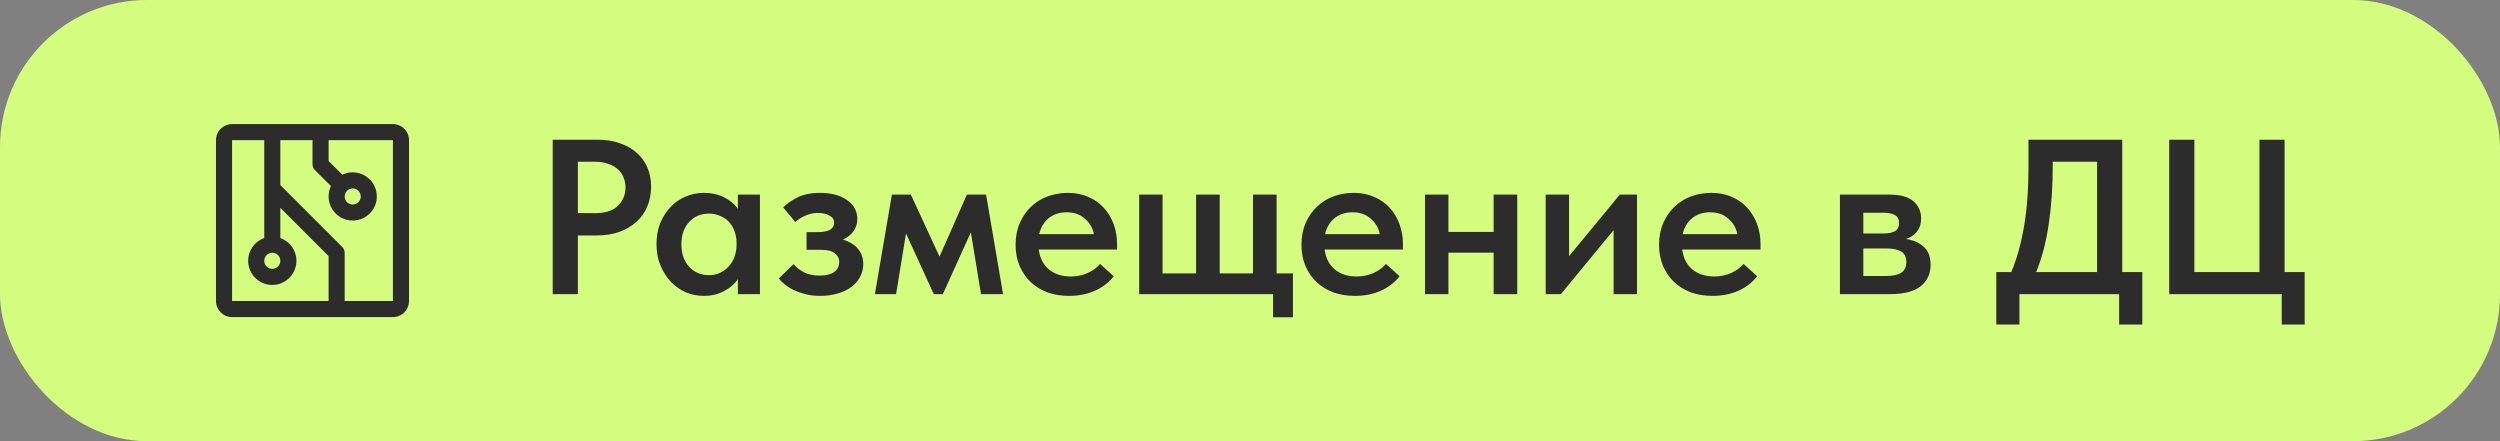
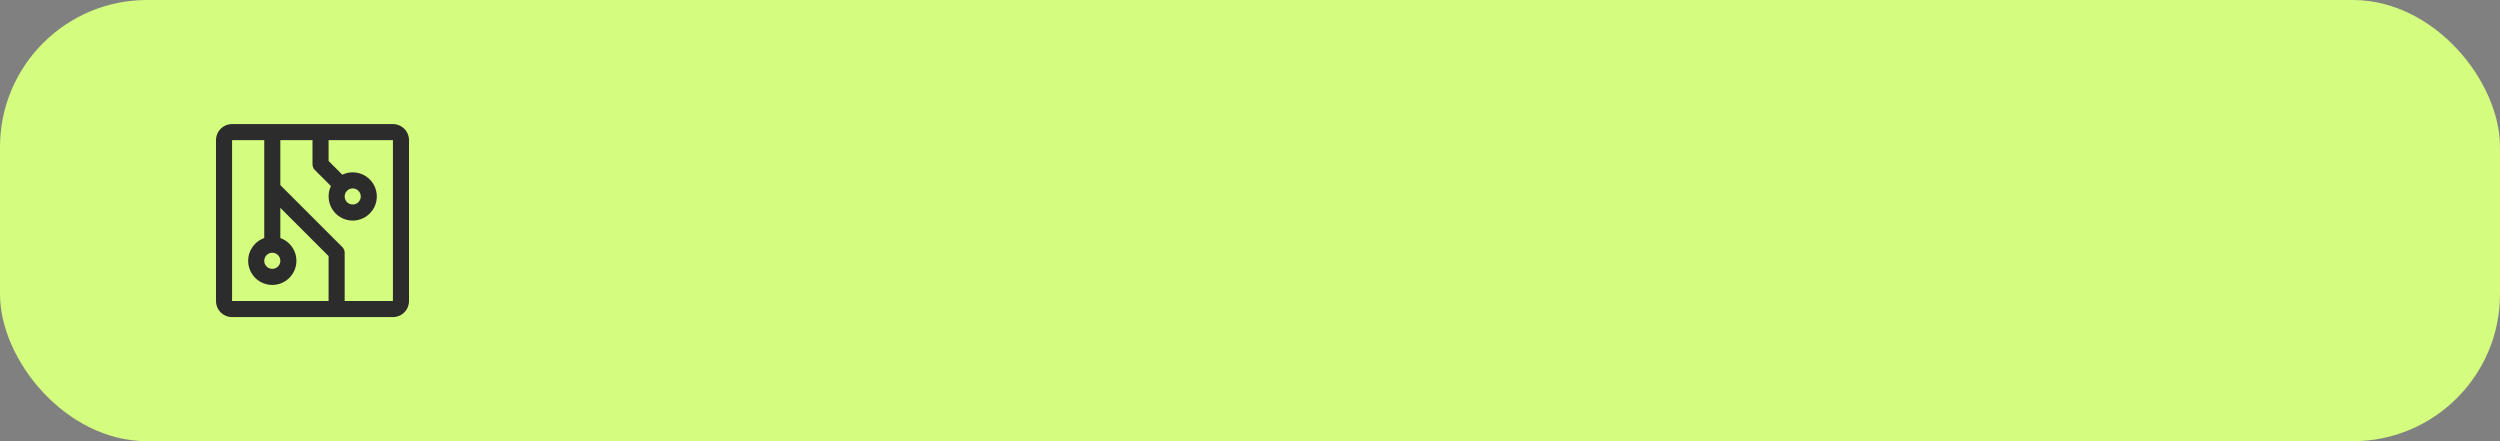
<svg xmlns="http://www.w3.org/2000/svg" width="272" height="48" viewBox="0 0 272 48" fill="none">
  <rect x="0" y="0" width="272" height="48" fill="#808080" stroke="none" />
  <rect width="272" height="48" rx="16" fill="#D4FC7E" />
  <g clip-path="url(#clip0_1_206)">
    <path d="M42.75 13.5H25.25C24.786 13.5 24.341 13.684 24.013 14.013C23.684 14.341 23.5 14.786 23.5 15.25V32.75C23.5 33.214 23.684 33.659 24.013 33.987C24.341 34.316 24.786 34.5 25.25 34.5H42.75C43.214 34.5 43.659 34.316 43.987 33.987C44.316 33.659 44.5 33.214 44.5 32.75V15.25C44.5 14.786 44.316 14.341 43.987 14.013C43.659 13.684 43.214 13.5 42.75 13.5ZM29.625 27.5C29.798 27.5 29.967 27.551 30.111 27.648C30.255 27.744 30.367 27.88 30.433 28.04C30.5 28.2 30.517 28.376 30.483 28.546C30.449 28.715 30.366 28.871 30.244 28.994C30.121 29.116 29.965 29.199 29.796 29.233C29.626 29.267 29.45 29.25 29.29 29.183C29.13 29.117 28.994 29.005 28.898 28.861C28.801 28.717 28.75 28.548 28.75 28.375C28.75 28.143 28.842 27.92 29.006 27.756C29.17 27.592 29.393 27.5 29.625 27.5ZM25.25 15.25H28.75V25.901C28.166 26.107 27.674 26.514 27.361 27.048C27.047 27.582 26.933 28.209 27.038 28.82C27.142 29.43 27.46 29.984 27.933 30.383C28.407 30.782 29.006 31.001 29.625 31.001C30.244 31.001 30.843 30.782 31.317 30.383C31.79 29.984 32.108 29.43 32.212 28.82C32.317 28.209 32.203 27.582 31.889 27.048C31.576 26.514 31.084 26.107 30.5 25.901V22.612L35.75 27.862V32.75H25.25V15.25ZM42.75 32.75H37.5V27.5C37.5 27.385 37.477 27.271 37.434 27.165C37.39 27.059 37.325 26.962 37.244 26.881L30.5 20.138V15.25H34V17.875C34 17.99 34.023 18.104 34.066 18.21C34.11 18.316 34.175 18.413 34.256 18.494L36.006 20.244C35.837 20.597 35.749 20.983 35.75 21.375C35.75 21.894 35.904 22.402 36.192 22.833C36.481 23.265 36.891 23.602 37.37 23.8C37.85 23.999 38.378 24.051 38.887 23.95C39.396 23.848 39.864 23.598 40.231 23.231C40.598 22.864 40.848 22.396 40.95 21.887C41.051 21.378 40.999 20.85 40.8 20.37C40.602 19.891 40.265 19.481 39.833 19.192C39.402 18.904 38.894 18.75 38.375 18.75C37.983 18.749 37.597 18.837 37.244 19.007L35.75 17.513V15.25H42.75V32.75ZM38.375 20.5C38.548 20.5 38.717 20.551 38.861 20.648C39.005 20.744 39.117 20.88 39.183 21.04C39.25 21.2 39.267 21.376 39.233 21.546C39.199 21.715 39.116 21.871 38.994 21.994C38.871 22.116 38.715 22.199 38.546 22.233C38.376 22.267 38.2 22.25 38.04 22.183C37.88 22.117 37.744 22.005 37.648 21.861C37.551 21.717 37.5 21.548 37.5 21.375C37.5 21.143 37.592 20.92 37.756 20.756C37.92 20.592 38.143 20.5 38.375 20.5Z" fill="#2D2C2C" />
  </g>
-   <path d="M65.032 15.2C65.912 15.2 66.712 15.328 67.432 15.584C68.152 15.824 68.76 16.168 69.256 16.616C69.768 17.048 70.16 17.584 70.432 18.224C70.704 18.848 70.84 19.544 70.84 20.312C70.84 21.08 70.704 21.792 70.432 22.448C70.16 23.104 69.768 23.664 69.256 24.128C68.744 24.592 68.12 24.96 67.384 25.232C66.664 25.488 65.848 25.616 64.936 25.616H62.872V32H60.136V15.2H65.032ZM64.768 23.192C65.872 23.192 66.696 22.92 67.24 22.376C67.784 21.832 68.056 21.168 68.056 20.384C68.056 20 67.984 19.64 67.84 19.304C67.712 18.968 67.512 18.68 67.24 18.44C66.968 18.184 66.624 17.984 66.208 17.84C65.792 17.68 65.304 17.6 64.744 17.6H62.872V23.192H64.768ZM76.562 32.192C75.89 32.192 75.242 32.064 74.618 31.808C74.01 31.536 73.466 31.152 72.986 30.656C72.522 30.16 72.146 29.568 71.858 28.88C71.57 28.192 71.426 27.424 71.426 26.576C71.426 25.728 71.562 24.96 71.834 24.272C72.122 23.584 72.498 23 72.962 22.52C73.426 22.024 73.97 21.648 74.594 21.392C75.218 21.12 75.874 20.984 76.562 20.984C77.426 20.984 78.178 21.152 78.818 21.488C79.474 21.824 79.962 22.24 80.282 22.736V21.176H82.682V32H80.282V30.368C79.914 30.912 79.402 31.352 78.746 31.688C78.106 32.024 77.378 32.192 76.562 32.192ZM77.138 29.936C77.586 29.936 77.994 29.848 78.362 29.672C78.73 29.496 79.042 29.264 79.298 28.976C79.57 28.672 79.778 28.32 79.922 27.92C80.066 27.52 80.138 27.088 80.138 26.624V26.432C80.138 25.984 80.066 25.568 79.922 25.184C79.794 24.8 79.602 24.464 79.346 24.176C79.09 23.888 78.77 23.664 78.386 23.504C78.018 23.328 77.602 23.24 77.138 23.24C76.722 23.24 76.33 23.312 75.962 23.456C75.61 23.6 75.298 23.816 75.026 24.104C74.754 24.376 74.538 24.72 74.378 25.136C74.218 25.552 74.138 26.032 74.138 26.576C74.138 27.6 74.418 28.416 74.978 29.024C75.538 29.632 76.258 29.936 77.138 29.936ZM89.218 32.192C88.626 32.192 88.09 32.128 87.61 32C87.13 31.872 86.698 31.72 86.314 31.544C85.946 31.352 85.626 31.144 85.354 30.92C85.082 30.696 84.874 30.488 84.73 30.296L86.338 28.736C86.626 29.088 87.002 29.384 87.466 29.624C87.946 29.864 88.514 29.984 89.17 29.984C89.858 29.984 90.386 29.856 90.754 29.6C91.122 29.328 91.306 28.96 91.306 28.496C91.306 28.112 91.146 27.8 90.826 27.56C90.522 27.304 90.01 27.176 89.29 27.176H87.754V25.256H88.978C89.538 25.256 89.97 25.176 90.274 25.016C90.594 24.84 90.754 24.568 90.754 24.2C90.754 23.88 90.586 23.632 90.25 23.456C89.93 23.264 89.506 23.168 88.978 23.168C88.514 23.168 88.066 23.264 87.634 23.456C87.218 23.632 86.85 23.864 86.53 24.152L85.21 22.568C85.578 22.184 86.09 21.824 86.746 21.488C87.402 21.152 88.226 20.984 89.218 20.984C90.45 20.984 91.434 21.248 92.17 21.776C92.906 22.288 93.274 22.976 93.274 23.84C93.274 24.352 93.13 24.8 92.842 25.184C92.57 25.552 92.194 25.848 91.714 26.072C92.45 26.296 93.002 26.64 93.37 27.104C93.738 27.552 93.922 28.096 93.922 28.736C93.922 29.216 93.81 29.672 93.586 30.104C93.378 30.52 93.066 30.888 92.65 31.208C92.25 31.512 91.754 31.752 91.162 31.928C90.586 32.104 89.938 32.192 89.218 32.192ZM97.037 21.176H99.101L102.221 27.92L105.197 21.176H107.285L109.133 32H106.733L105.629 25.28L102.581 32H101.597L98.573 25.4L97.493 32H95.189L97.037 21.176ZM116.304 32.192C115.456 32.192 114.672 32.064 113.952 31.808C113.248 31.536 112.64 31.16 112.128 30.68C111.616 30.184 111.216 29.6 110.928 28.928C110.64 28.24 110.496 27.472 110.496 26.624C110.496 25.744 110.648 24.96 110.952 24.272C111.256 23.568 111.664 22.976 112.176 22.496C112.688 22 113.288 21.624 113.976 21.368C114.68 21.112 115.416 20.984 116.184 20.984C117.032 20.984 117.784 21.136 118.44 21.44C119.112 21.728 119.672 22.128 120.12 22.64C120.584 23.152 120.936 23.744 121.176 24.416C121.416 25.088 121.536 25.792 121.536 26.528V27.152H113.016C113.144 28.096 113.52 28.824 114.144 29.336C114.768 29.832 115.552 30.08 116.496 30.08C117.152 30.08 117.752 29.96 118.296 29.72C118.856 29.48 119.32 29.144 119.688 28.712L121.176 30.056C120.616 30.76 119.912 31.296 119.064 31.664C118.232 32.016 117.312 32.192 116.304 32.192ZM116.04 23.096C115.288 23.096 114.648 23.304 114.12 23.72C113.592 24.136 113.24 24.72 113.064 25.472H119.016C118.888 24.8 118.56 24.24 118.032 23.792C117.52 23.328 116.856 23.096 116.04 23.096ZM138.511 32H123.943V21.176H126.487V29.744H130.135V21.176H132.703V29.744H136.327V21.176H138.895V29.744H140.671V34.52H138.511V32ZM147.406 32.192C146.558 32.192 145.774 32.064 145.054 31.808C144.35 31.536 143.742 31.16 143.23 30.68C142.718 30.184 142.318 29.6 142.03 28.928C141.742 28.24 141.598 27.472 141.598 26.624C141.598 25.744 141.75 24.96 142.054 24.272C142.358 23.568 142.766 22.976 143.278 22.496C143.79 22 144.39 21.624 145.078 21.368C145.782 21.112 146.518 20.984 147.286 20.984C148.134 20.984 148.886 21.136 149.542 21.44C150.214 21.728 150.774 22.128 151.222 22.64C151.686 23.152 152.038 23.744 152.278 24.416C152.518 25.088 152.638 25.792 152.638 26.528V27.152H144.118C144.246 28.096 144.622 28.824 145.246 29.336C145.87 29.832 146.654 30.08 147.598 30.08C148.254 30.08 148.854 29.96 149.398 29.72C149.958 29.48 150.422 29.144 150.79 28.712L152.278 30.056C151.718 30.76 151.014 31.296 150.166 31.664C149.334 32.016 148.414 32.192 147.406 32.192ZM147.142 23.096C146.39 23.096 145.75 23.304 145.222 23.72C144.694 24.136 144.342 24.72 144.166 25.472H150.118C149.99 24.8 149.662 24.24 149.134 23.792C148.622 23.328 147.958 23.096 147.142 23.096ZM162.508 27.488H157.588V32H155.044V21.176H157.588V25.232H162.508V21.176H165.076V32H162.508V27.488ZM168.169 21.176H170.713V27.872L176.233 21.176H178.105V32H175.561V25.04L169.825 32H168.169V21.176ZM186.312 32.192C185.464 32.192 184.68 32.064 183.96 31.808C183.256 31.536 182.648 31.16 182.136 30.68C181.624 30.184 181.224 29.6 180.936 28.928C180.648 28.24 180.504 27.472 180.504 26.624C180.504 25.744 180.656 24.96 180.96 24.272C181.264 23.568 181.672 22.976 182.184 22.496C182.696 22 183.296 21.624 183.984 21.368C184.688 21.112 185.424 20.984 186.192 20.984C187.04 20.984 187.792 21.136 188.448 21.44C189.12 21.728 189.68 22.128 190.128 22.64C190.592 23.152 190.944 23.744 191.184 24.416C191.424 25.088 191.544 25.792 191.544 26.528V27.152H183.024C183.152 28.096 183.528 28.824 184.152 29.336C184.776 29.832 185.56 30.08 186.504 30.08C187.16 30.08 187.76 29.96 188.304 29.72C188.864 29.48 189.328 29.144 189.696 28.712L191.184 30.056C190.624 30.76 189.92 31.296 189.072 31.664C188.24 32.016 187.32 32.192 186.312 32.192ZM186.048 23.096C185.296 23.096 184.656 23.304 184.128 23.72C183.6 24.136 183.248 24.72 183.072 25.472H189.024C188.896 24.8 188.568 24.24 188.04 23.792C187.528 23.328 186.864 23.096 186.048 23.096ZM200.185 21.176H205.657C206.777 21.176 207.617 21.416 208.177 21.896C208.737 22.376 209.017 23 209.017 23.768C209.017 24.36 208.857 24.848 208.537 25.232C208.233 25.6 207.841 25.856 207.361 26C208.145 26.112 208.785 26.392 209.281 26.84C209.793 27.272 210.049 27.92 210.049 28.784C210.049 29.792 209.681 30.584 208.945 31.16C208.209 31.72 207.121 32 205.681 32H200.185V21.176ZM202.729 27.032V30.032H205.081C205.897 30.032 206.489 29.912 206.857 29.672C207.225 29.416 207.409 29.032 207.409 28.52C207.409 27.976 207.225 27.592 206.857 27.368C206.489 27.144 205.937 27.032 205.201 27.032H202.729ZM202.729 23.144V25.4H204.913C205.457 25.4 205.873 25.32 206.161 25.16C206.465 24.984 206.617 24.688 206.617 24.272C206.617 23.856 206.473 23.568 206.185 23.408C205.897 23.232 205.465 23.144 204.889 23.144H202.729ZM217.195 29.6H218.827C219.435 28.16 219.899 26.496 220.219 24.608C220.539 22.72 220.699 20.552 220.699 18.104V15.2H230.899V29.6H233.083V35.312H230.563V32H219.715V35.312H217.195V29.6ZM223.339 17.96C223.339 20.296 223.195 22.424 222.907 24.344C222.635 26.264 222.179 28.016 221.539 29.6H228.163V17.6H223.339V17.96ZM248.251 32H236.011V15.2H238.747V29.6H245.827V15.2H248.563V29.6H250.747V35.312H248.251V32Z" fill="#2D2C2C" />
  <defs>
    <clipPath id="clip0_1_206">
      <rect width="28" height="28" fill="white" transform="translate(20 10)" />
    </clipPath>
  </defs>
</svg>